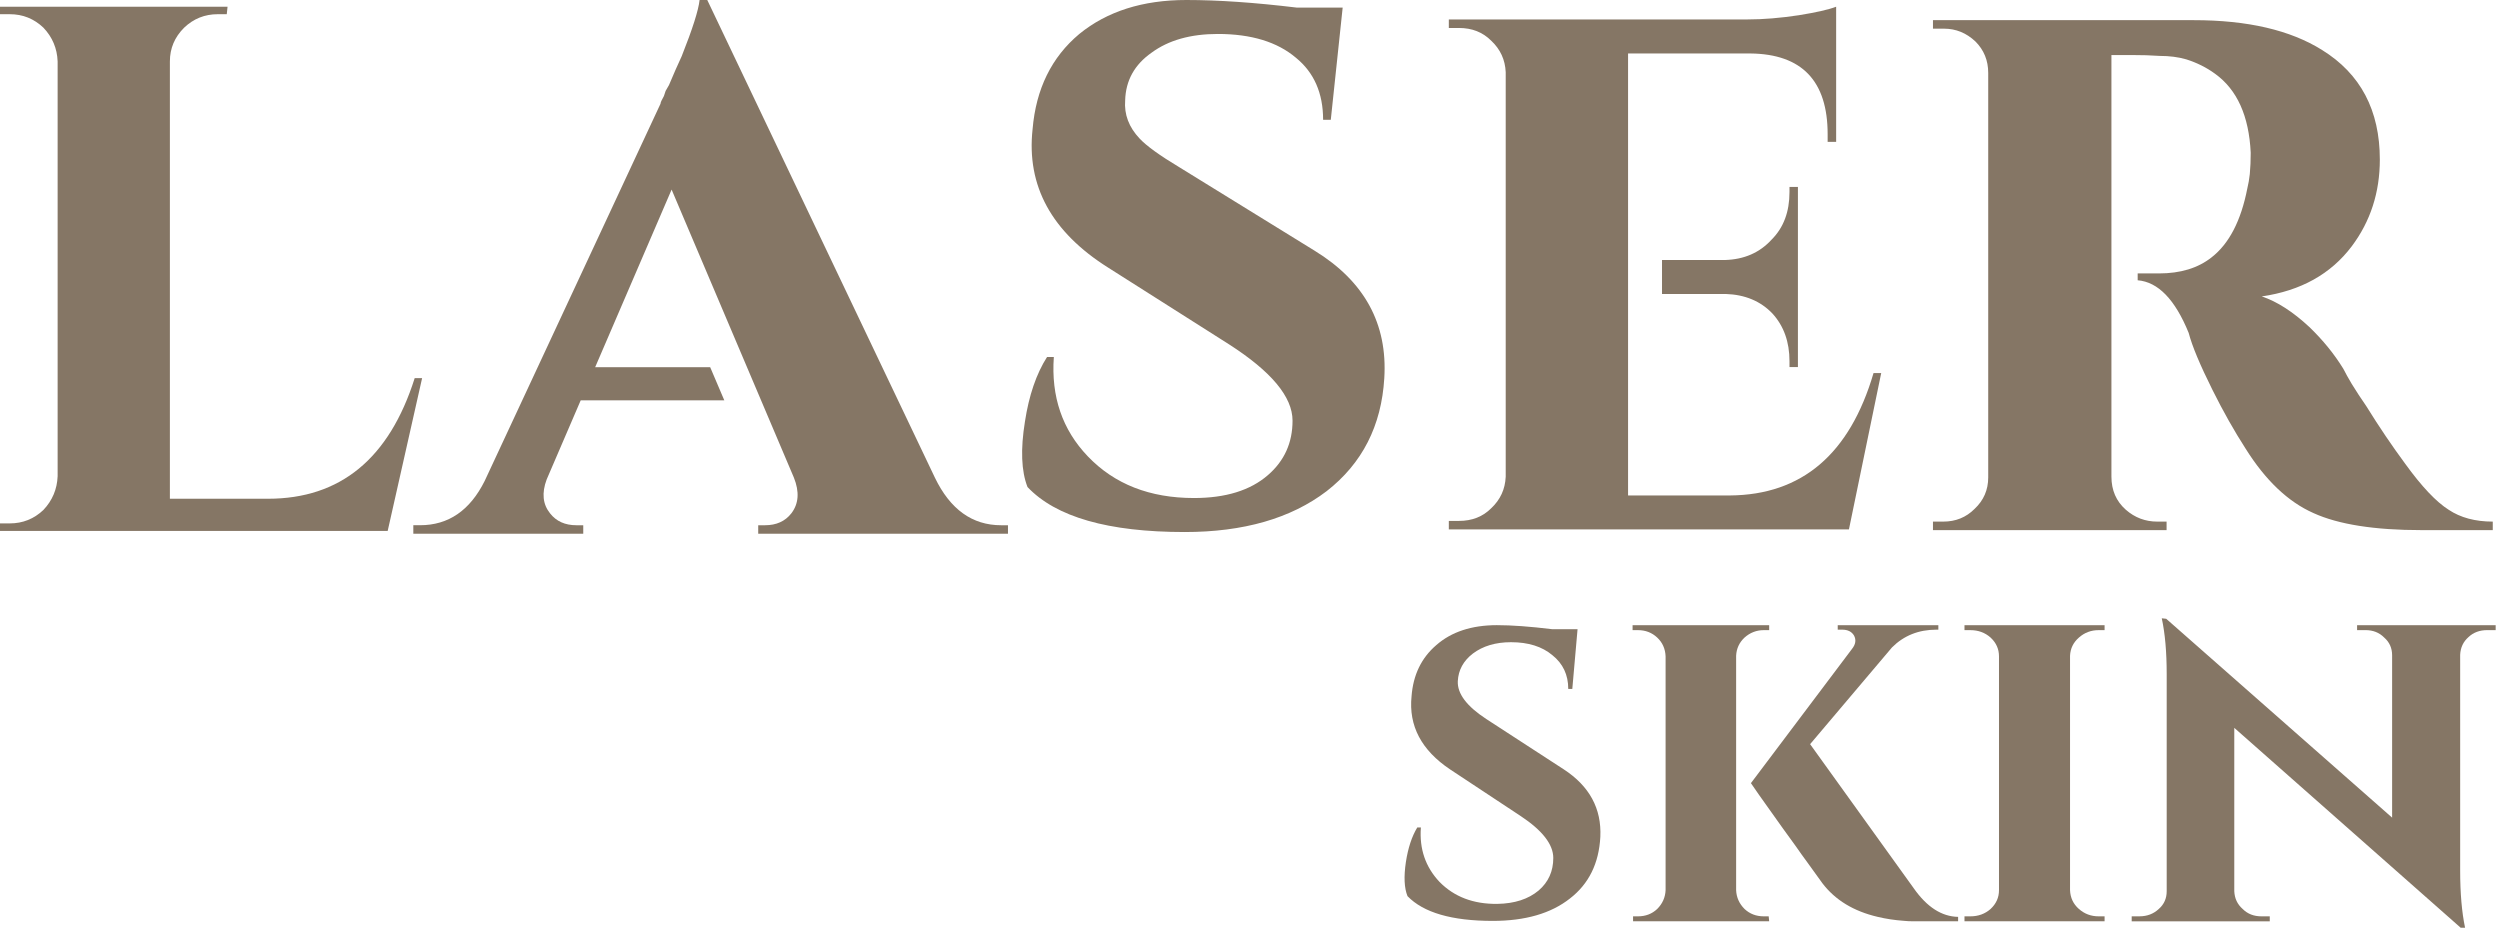
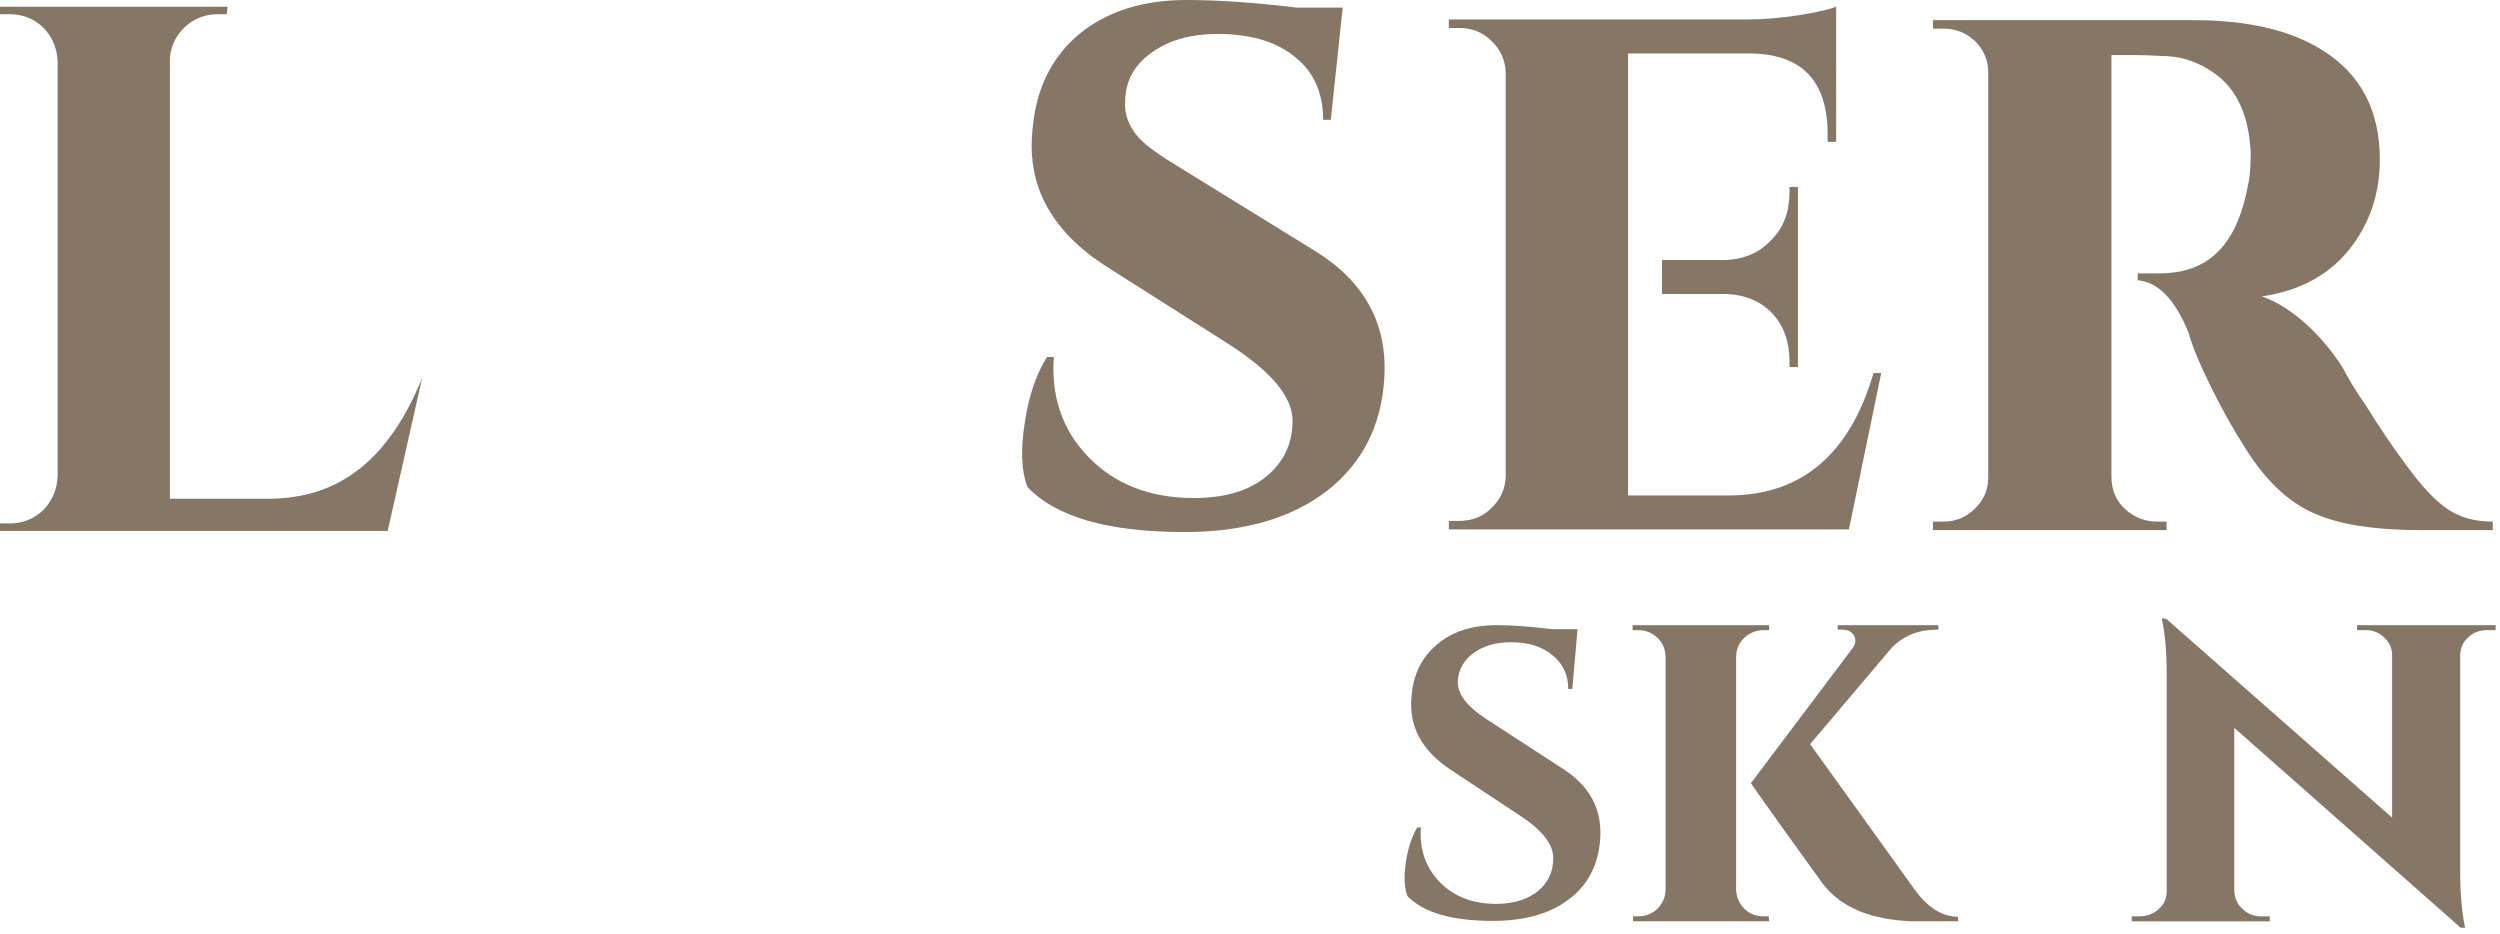
<svg xmlns="http://www.w3.org/2000/svg" width="372" height="139" viewBox="0 0 372 139" fill="none">
  <path fill-rule="evenodd" clip-rule="evenodd" d="M213.723 95.99C211.507 97.886 210.279 100.426 210.039 103.607C209.593 108.002 211.503 111.628 215.779 114.49L226.294 121.44C229.514 123.576 231.128 125.651 231.128 127.667C231.128 129.641 230.405 131.256 228.952 132.504C227.417 133.792 225.361 134.459 222.789 134.497C219.243 134.538 216.386 133.448 214.207 131.234C212.11 129.016 211.188 126.314 211.428 123.13H210.889C210.08 124.46 209.518 126.176 209.196 128.27C208.871 130.447 208.949 132.137 209.436 133.347C211.81 135.801 216.038 137.029 222.119 137.029C226.953 137.029 230.78 135.924 233.599 133.703C236.415 131.53 237.924 128.469 238.13 124.52C238.328 120.328 236.52 116.982 232.693 114.483L221.153 106.986C218.251 105.09 216.839 103.217 216.921 101.363C217.004 99.714 217.745 98.343 219.157 97.253C220.647 96.129 222.542 95.559 224.837 95.559C227.413 95.559 229.469 96.204 230.997 97.493C232.569 98.744 233.356 100.415 233.356 102.513H233.959L234.741 93.622H230.941C227.679 93.222 224.938 93.023 222.725 93.023C218.977 93.03 215.978 94.012 213.723 95.99Z" fill="#857665" />
  <path fill-rule="evenodd" clip-rule="evenodd" d="M291.366 137.089V136.43C288.917 136.385 286.716 134.961 284.761 132.17L269.345 110.733L281.529 96.335C283.293 94.574 285.495 93.694 288.135 93.694H288.427V93.031H273.453V93.694H274.115C274.947 93.694 275.531 93.986 275.879 94.57C276.22 95.211 276.122 95.874 275.583 96.552L260.538 116.532C260.538 116.581 262.126 118.833 265.305 123.284C265.844 124.018 266.484 124.895 267.218 125.925L268.098 127.176L268.903 128.281C270.176 130.046 270.936 131.099 271.18 131.436C273.089 133.935 275.83 135.595 279.403 136.43C280.623 136.722 281.923 136.921 283.289 137.018C283.731 137.067 284.214 137.089 284.757 137.089H291.366ZM263.253 93.031V93.765H262.448C261.373 93.765 260.414 94.132 259.587 94.87C258.804 95.604 258.385 96.507 258.336 97.583V132.463C258.385 133.542 258.804 134.471 259.587 135.254C260.369 135.988 261.324 136.351 262.448 136.351H263.181L263.253 137.089H242.999V136.351H243.733C244.856 136.351 245.815 135.988 246.593 135.254C247.376 134.471 247.792 133.538 247.84 132.463V97.661C247.792 96.53 247.376 95.604 246.593 94.87C245.811 94.136 244.852 93.765 243.733 93.765H242.928V93.031H263.253Z" fill="#857665" />
-   <path fill-rule="evenodd" clip-rule="evenodd" d="M313.162 137.089V136.351H312.274C311.151 136.351 310.174 135.988 309.342 135.254C308.504 134.519 308.069 133.59 308.021 132.463V97.583C308.069 96.507 308.504 95.604 309.342 94.87C310.17 94.136 311.151 93.765 312.274 93.765H313.162V93.031H292.316V93.765H293.192C294.368 93.765 295.368 94.132 296.199 94.87C297.038 95.653 297.45 96.578 297.45 97.661V132.463C297.45 133.542 297.038 134.471 296.199 135.254C295.368 135.988 294.368 136.351 293.192 136.351H292.316V137.089H313.162Z" fill="#857665" />
  <path fill-rule="evenodd" clip-rule="evenodd" d="M317.195 136.351V137.09H337.741V136.351H336.498C335.371 136.351 334.438 135.988 333.708 135.254C332.922 134.564 332.51 133.688 332.461 132.612V108.305L366.147 138.045H366.802C366.319 135.741 366.072 132.905 366.072 129.529V97.436C366.121 96.361 366.533 95.477 367.323 94.788C368.049 94.106 368.981 93.761 370.105 93.761H371.355V93.027H350.735V93.761H351.981C353.109 93.761 354.037 94.128 354.767 94.866C355.55 95.548 355.947 96.432 355.947 97.508V121.665L322.333 92.075L321.67 92C322.16 94.252 322.404 97.021 322.404 100.299V132.609C322.404 133.684 322.014 134.564 321.232 135.25C320.449 135.984 319.49 136.348 318.363 136.348H317.195V136.351Z" fill="#857665" />
-   <path fill-rule="evenodd" clip-rule="evenodd" d="M33.861 1H0V2.113H1.449C3.381 2.113 5.048 2.776 6.463 4.121C7.796 5.526 8.504 7.2 8.575 9.137V70.861C8.5 72.79 7.792 74.473 6.463 75.877C5.048 77.219 3.381 77.882 1.449 77.882H0V78.998H57.688L62.81 56.269H61.705C57.916 68.238 50.637 74.214 39.871 74.214H25.279V9.137C25.279 7.204 25.983 5.526 27.398 4.121C28.803 2.776 30.48 2.113 32.408 2.113H33.742L33.861 1Z" fill="#857665" />
-   <path fill-rule="evenodd" clip-rule="evenodd" d="M61.506 79.422H86.788V78.156H85.77C84.081 78.156 82.774 77.572 81.85 76.388C80.76 75.038 80.588 73.353 81.348 71.334L86.41 59.569H107.776L105.675 54.639H88.56L99.935 28.211L118.133 71.076C118.976 73.184 118.852 74.957 117.751 76.388C116.826 77.572 115.519 78.156 113.831 78.156H112.823V79.422H149.987V78.156H148.969C144.67 78.156 141.39 75.799 139.113 71.076L105.241 0H104.099C103.934 1.525 103.05 4.305 101.444 8.347C100.856 9.61 100.219 11.052 99.55 12.648L99.044 13.532L98.79 14.293C98.449 14.881 98.284 15.259 98.284 15.436L72.114 71.578C69.923 75.96 66.725 78.153 62.509 78.153H61.502V79.422H61.506Z" fill="#857665" />
+   <path fill-rule="evenodd" clip-rule="evenodd" d="M33.861 1H0V2.113H1.449C3.381 2.113 5.048 2.776 6.463 4.121C7.796 5.526 8.504 7.2 8.575 9.137V70.861C8.5 72.79 7.792 74.473 6.463 75.877C5.048 77.219 3.381 77.882 1.449 77.882H0V78.998H57.688L62.81 56.269C57.916 68.238 50.637 74.214 39.871 74.214H25.279V9.137C25.279 7.204 25.983 5.526 27.398 4.121C28.803 2.776 30.48 2.113 32.408 2.113H33.742L33.861 1Z" fill="#857665" />
  <path fill-rule="evenodd" clip-rule="evenodd" d="M160.603 5.054C156.469 8.512 154.154 13.236 153.649 19.216C152.724 27.657 156.469 34.52 164.905 39.829L182.845 51.215C189.17 55.269 192.33 59.056 192.33 62.596C192.33 65.89 191.109 68.587 188.668 70.696C186.054 72.97 182.381 74.106 177.67 74.106C171.095 74.106 165.829 72.045 161.871 67.909C158.075 63.945 156.387 59.015 156.81 53.118H155.802C154.195 55.639 153.107 58.85 152.511 62.731C151.845 66.86 151.967 70.101 152.892 72.468C157.108 76.934 164.908 79.167 176.284 79.167C185.039 79.167 192.082 77.14 197.392 73.094C202.701 68.965 205.559 63.357 205.983 56.276C206.484 48.176 203.027 41.856 195.621 37.308L175.521 24.907C172.567 23.138 170.593 21.707 169.575 20.617C167.98 18.931 167.26 17.035 167.425 14.926C167.507 11.974 168.825 9.614 171.345 7.845C173.876 5.979 177.169 5.054 181.213 5.054C186.182 5.054 190.057 6.238 192.836 8.595C195.532 10.79 196.879 13.866 196.879 17.826H198.022L199.789 1.131H192.97C186.725 0.378 181.254 0 176.532 0C170.035 0 164.729 1.69 160.603 5.054Z" fill="#857665" />
  <path fill-rule="evenodd" clip-rule="evenodd" d="M215.584 2.896V4.162H217.096C219.04 4.162 220.646 4.799 221.9 6.065C223.248 7.332 223.967 8.883 224.05 10.741V70.936C223.967 72.798 223.248 74.353 221.9 75.619C220.646 76.886 219.04 77.511 217.096 77.511H215.584V78.778H275.121L279.925 55.508H278.783C275.244 67.572 268.126 73.641 257.417 73.724H242.256V43.744V38.69V7.957H260.454C268.126 8.04 271.953 12.045 271.953 19.969V21.111H273.219V1C272.129 1.423 270.279 1.843 267.666 2.266C264.88 2.686 262.356 2.892 260.076 2.892H215.584V2.896ZM266.276 27.814H267.531V54.624H266.276V53.74C266.276 50.877 265.43 48.51 263.745 46.659C261.978 44.804 259.652 43.838 256.792 43.744H247.307V38.69H256.668C259.529 38.607 261.843 37.6 263.614 35.655C265.393 33.883 266.276 31.526 266.276 28.574V27.814Z" fill="#857665" />
  <path fill-rule="evenodd" clip-rule="evenodd" d="M287.628 78.882H322.388V77.615H320.999C319.232 77.615 317.667 77.031 316.319 75.847C314.888 74.581 314.18 72.943 314.18 70.917V8.189H317.082C318.689 8.189 320.115 8.23 321.381 8.32C322.808 8.32 324.115 8.485 325.298 8.826C326.893 9.328 328.331 10.047 329.6 10.976C332.88 13.333 334.648 17.256 334.906 22.729C334.906 23.831 334.865 24.88 334.771 25.899C334.689 26.652 334.565 27.371 334.401 28.038C333.465 32.845 331.693 36.261 329.091 38.288C327.065 39.896 324.452 40.686 321.254 40.686H318.086V41.705C321.123 41.953 323.65 44.564 325.676 49.539C326.182 51.484 327.365 54.305 329.215 58.017C330.81 61.221 332.454 64.132 334.139 66.747C337.093 71.46 340.456 74.671 344.252 76.349C347.956 78.035 353.318 78.882 360.309 78.882H370.924V77.615C368.315 77.615 366.12 77.031 364.353 75.847C362.499 74.674 360.35 72.4 357.905 69.021C355.973 66.406 354.026 63.536 352.093 60.415C351.33 59.325 350.618 58.224 349.944 57.133C349.439 56.287 349.019 55.526 348.678 54.859C347.33 52.667 345.645 50.599 343.627 48.655C341.178 46.381 338.827 44.867 336.55 44.107C342.361 43.264 346.825 40.784 349.944 36.644C352.722 32.938 354.119 28.637 354.119 23.748C354.119 16.409 351.247 10.976 345.518 7.436C340.796 4.48 334.442 3 326.425 3H287.625V4.266H289.272C291.043 4.266 292.593 4.903 293.941 6.17C295.207 7.436 295.847 8.991 295.847 10.845V71.04C295.847 72.902 295.166 74.457 293.818 75.723C292.556 76.99 291.002 77.615 289.149 77.615H287.625V78.882H287.628Z" fill="#857665" />
</svg>